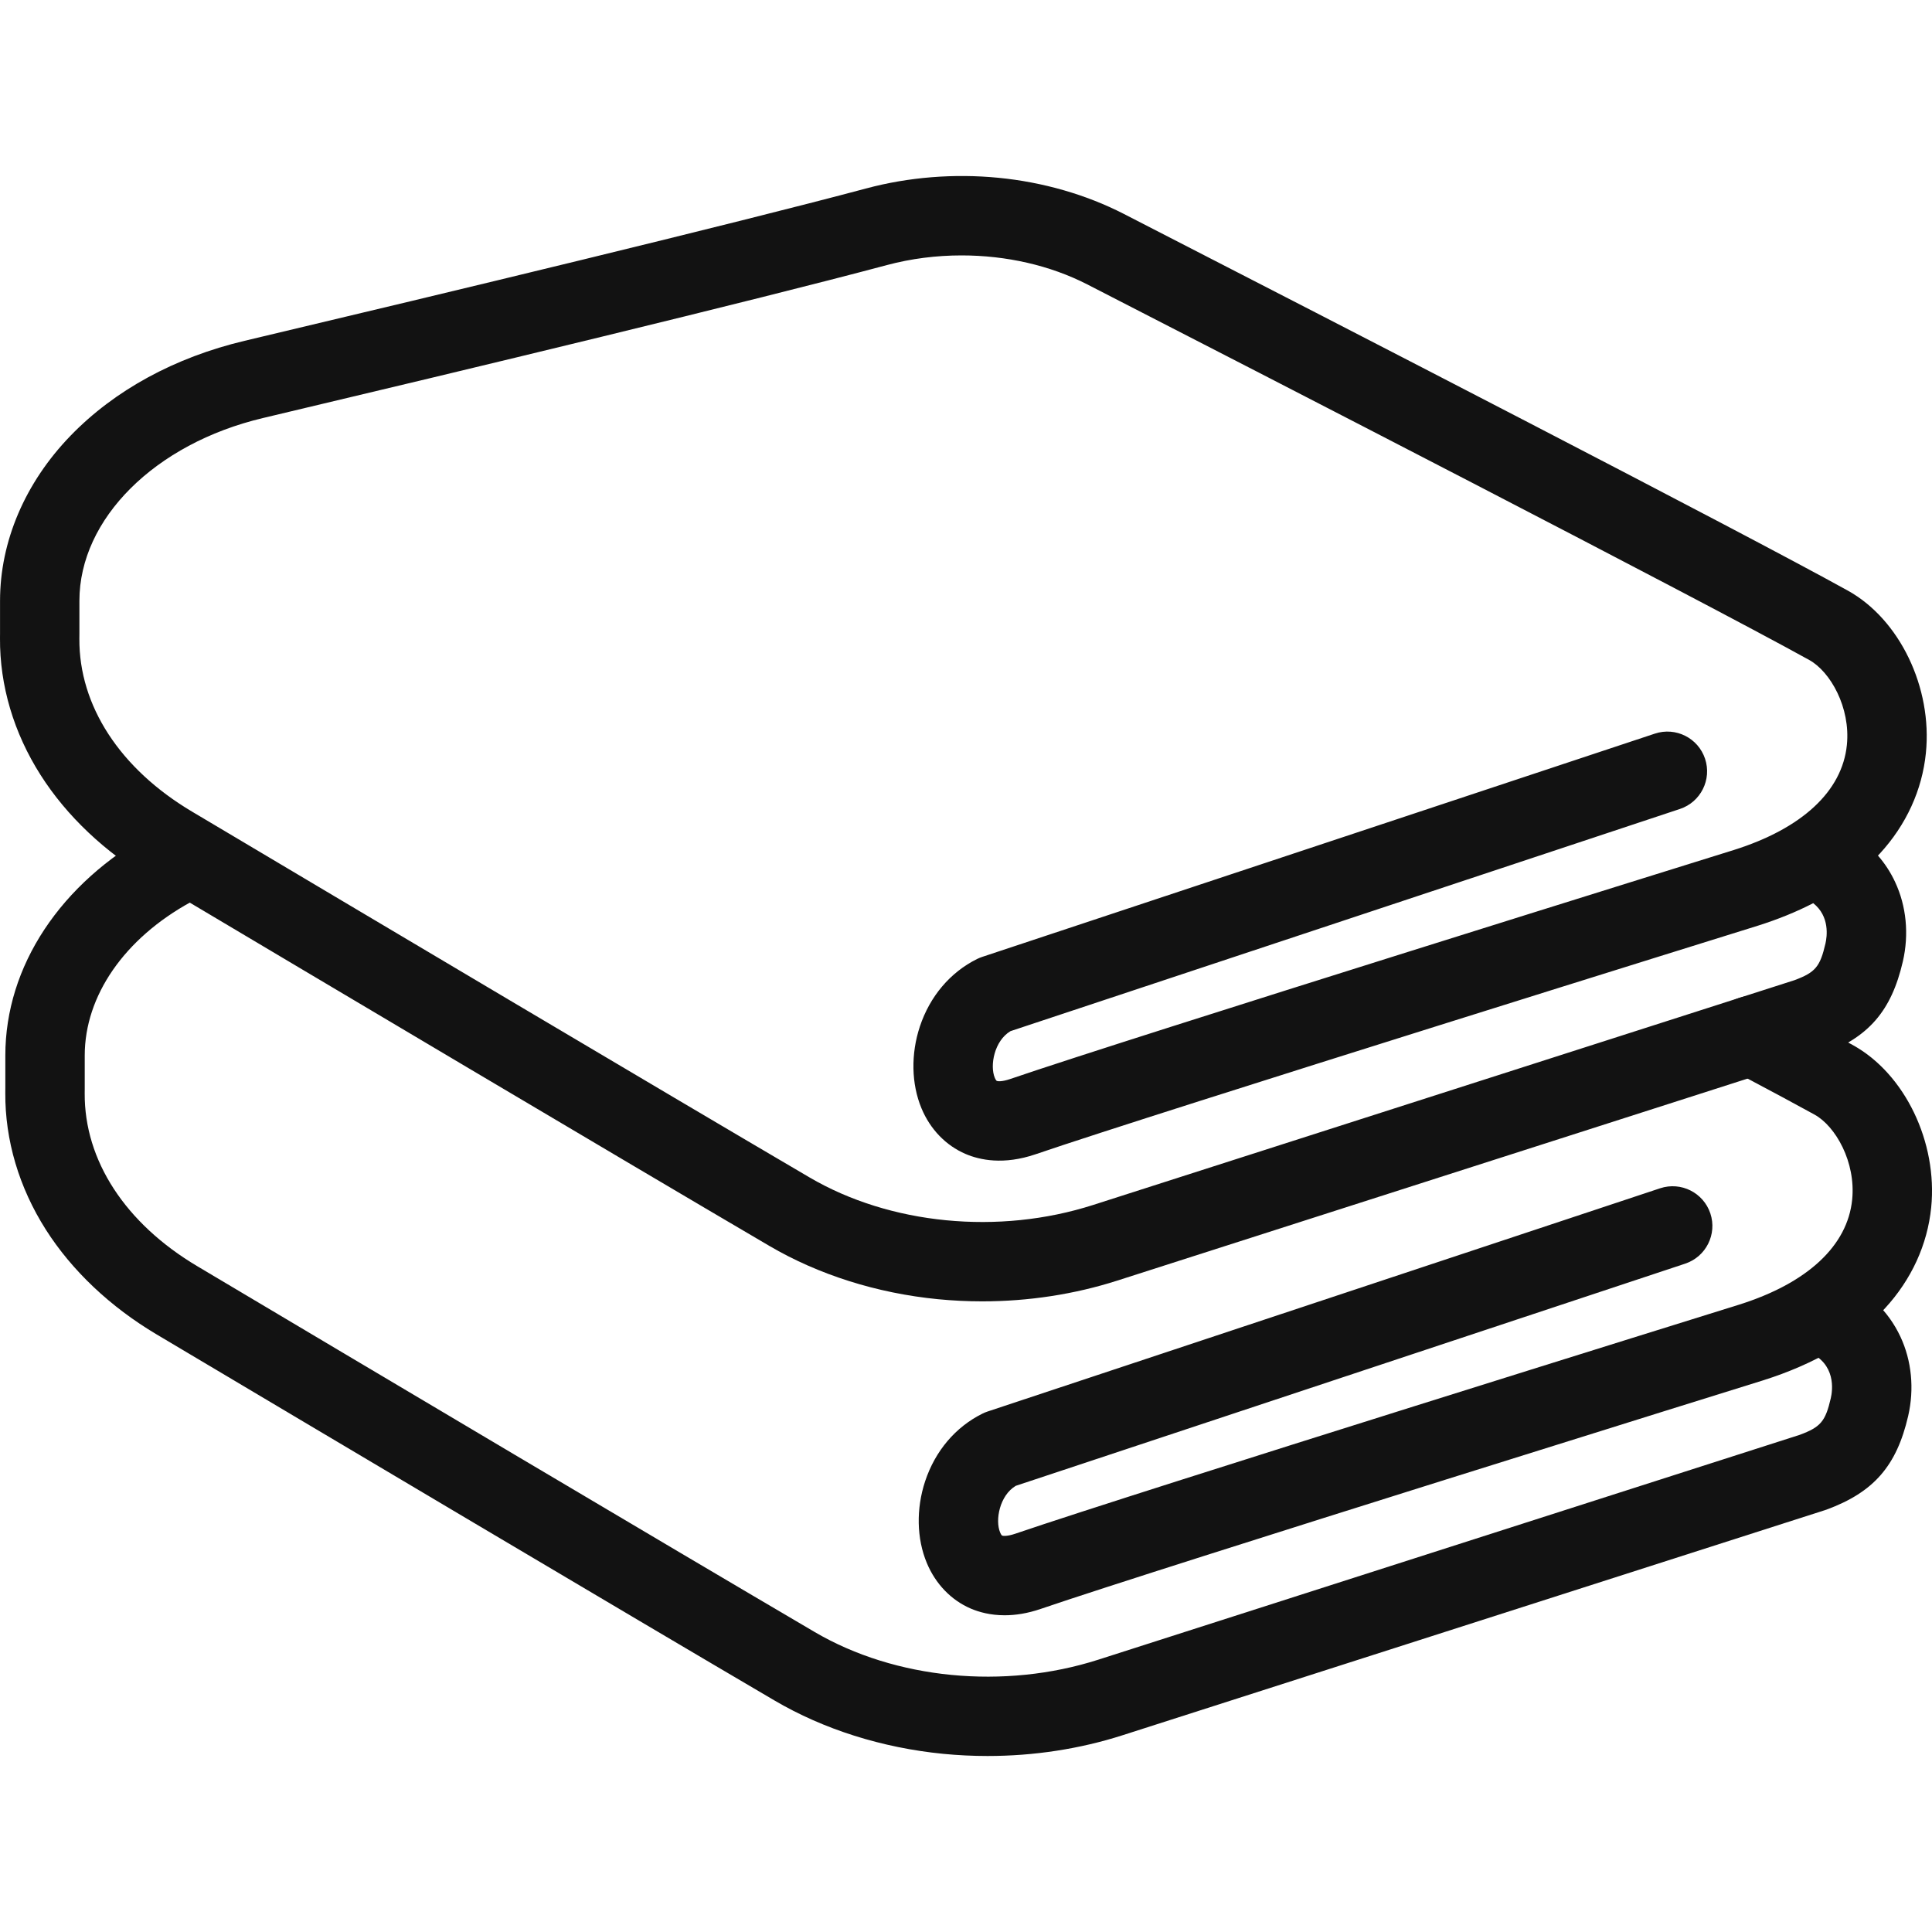
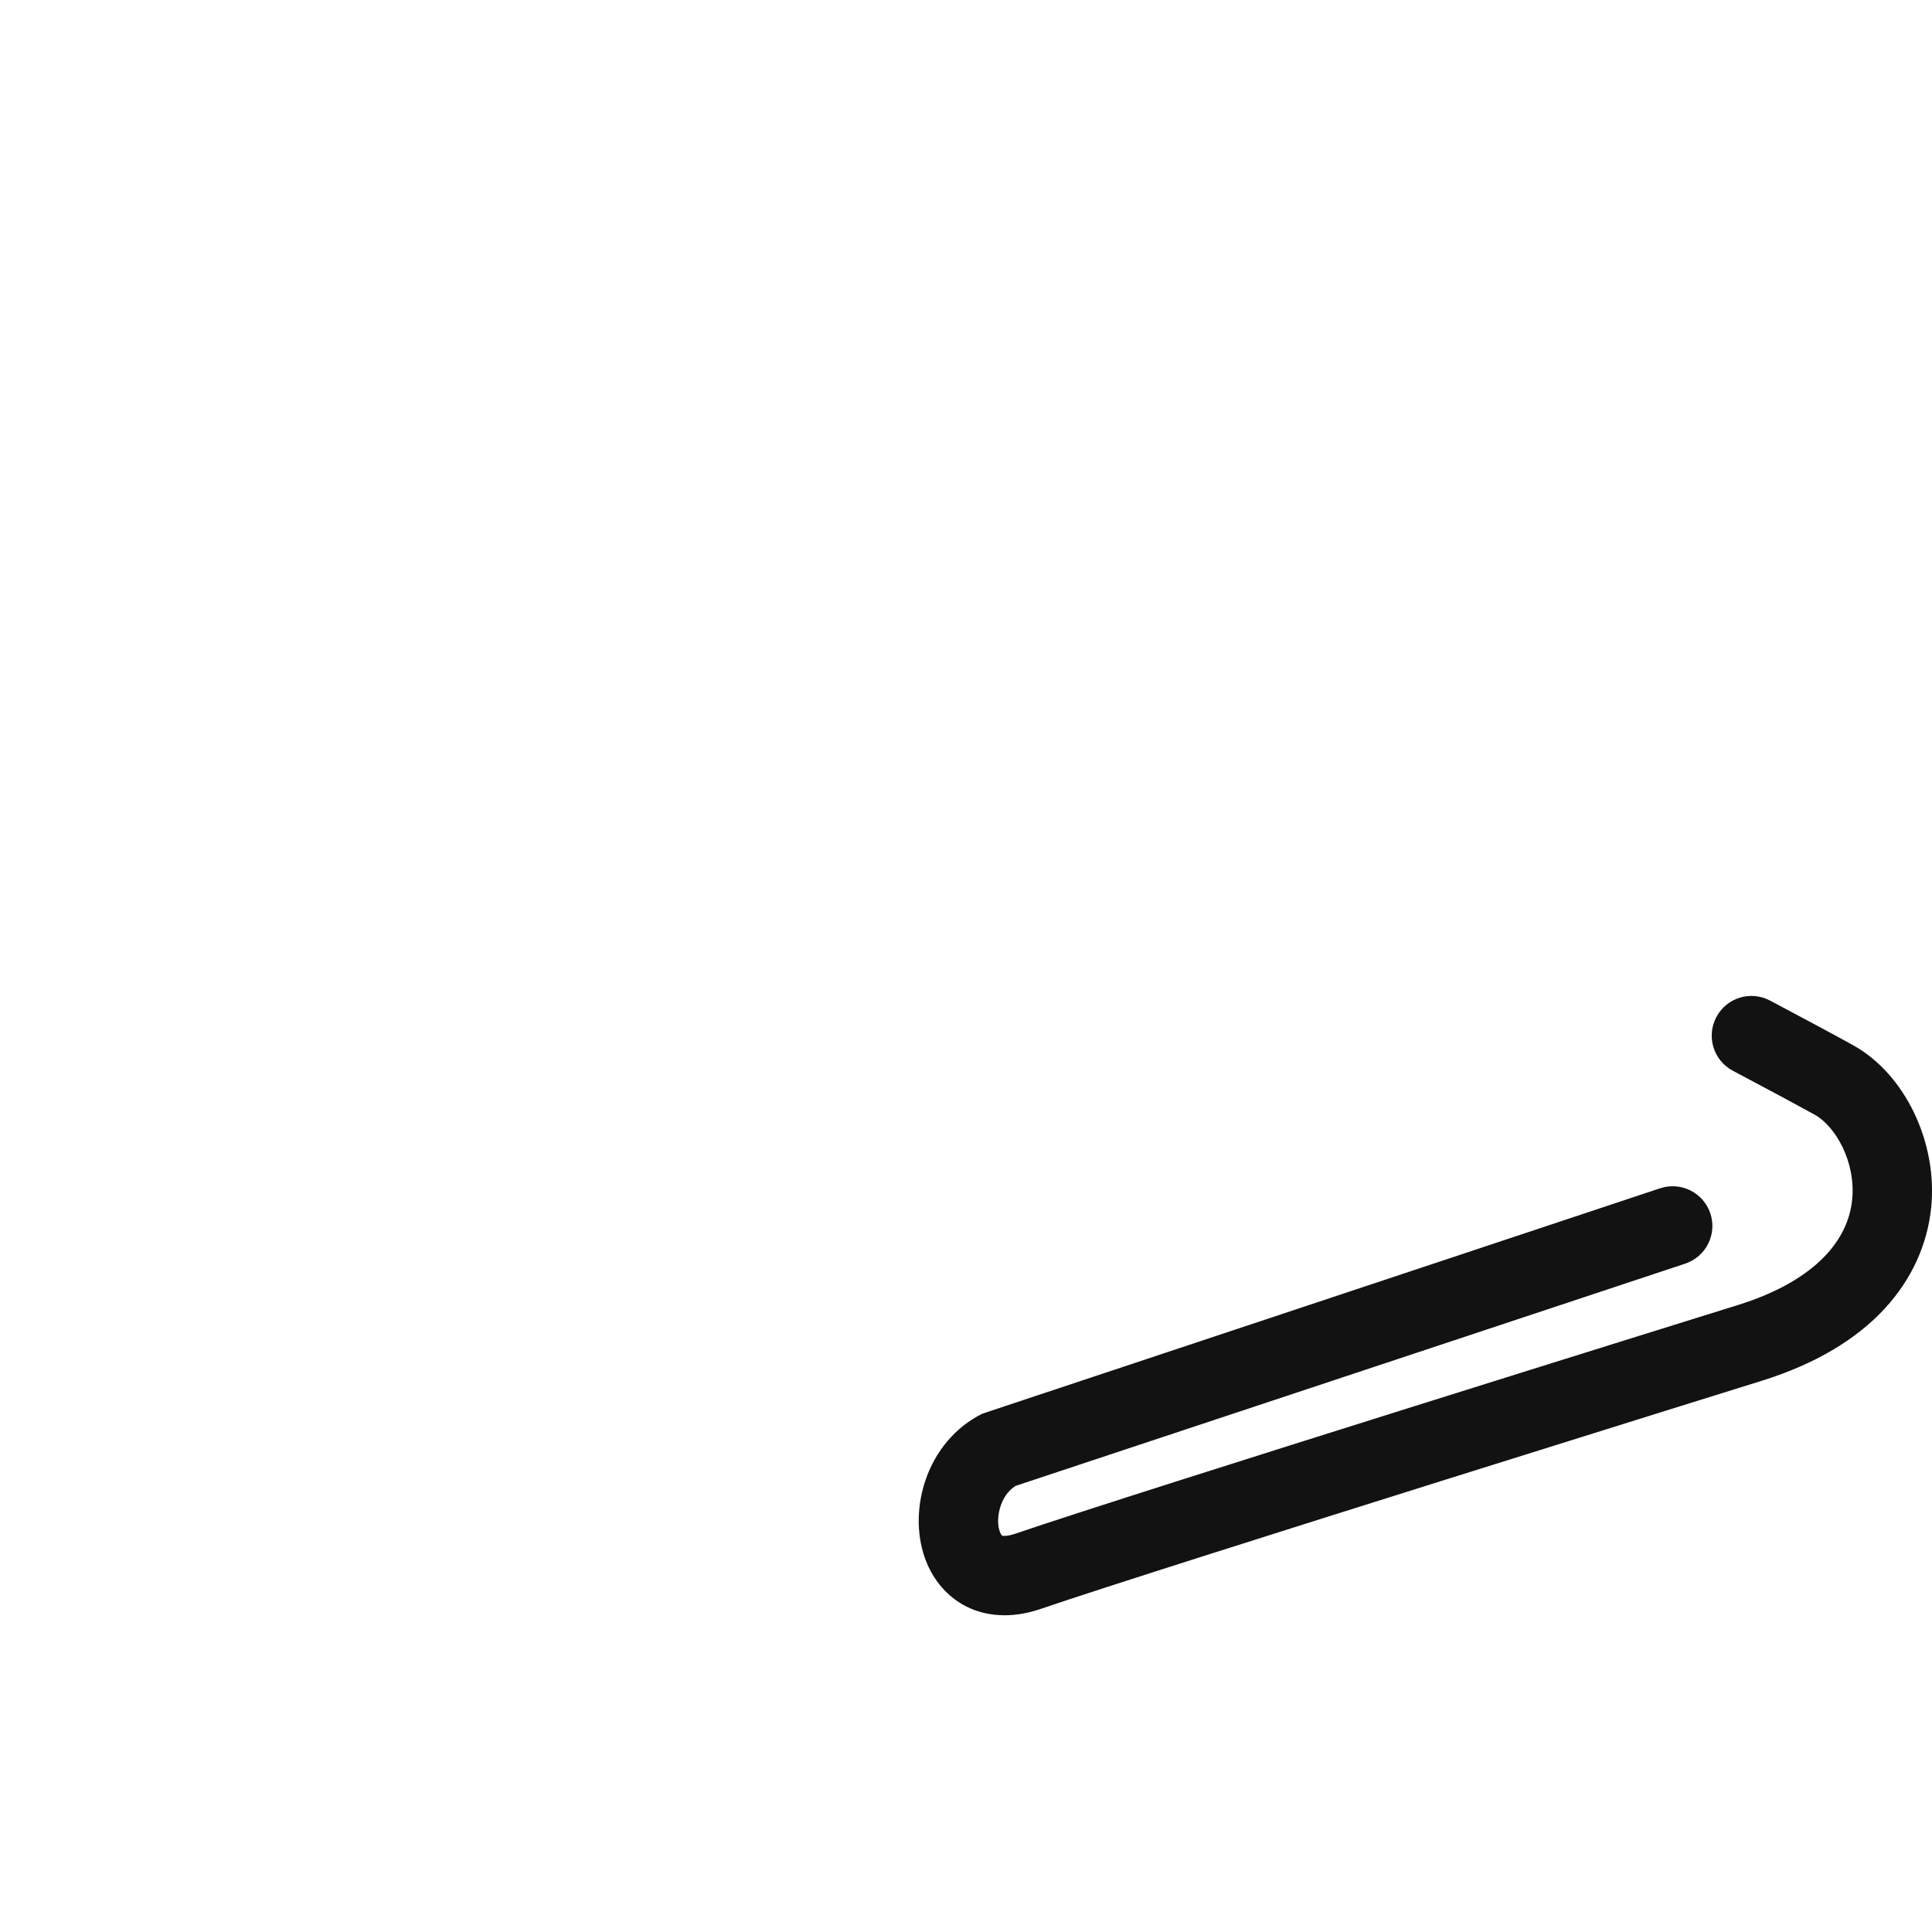
<svg xmlns="http://www.w3.org/2000/svg" width="50" height="50" viewBox="0 0 50 50" fill="none">
  <g clip-path="url(#clip0_785_16628)">
-     <path d="M25.421 33.679C25.038 33.679 24.653 33.66 24.271 33.623C22.689 33.467 21.181 32.989 19.909 32.243C16.122 30.022 8.266 25.355 3.919 22.77C2.717 22.056 1.725 21.118 1.051 20.058C0.355 18.966 -0.008 17.741 0 16.515L0.001 16.395V15.549C0.001 14.011 0.648 12.495 1.823 11.279C2.964 10.099 4.523 9.249 6.331 8.82C11.722 7.541 18.89 5.818 22.424 4.875C23.514 4.583 24.695 4.489 25.838 4.601C26.989 4.713 28.108 5.036 29.077 5.532C34.857 8.5 44.979 13.712 47.82 15.284C49.162 16.027 50.013 17.794 49.842 19.486C49.746 20.446 49.333 21.348 48.648 22.093C48.632 22.109 48.617 22.126 48.601 22.142C48.781 22.349 48.931 22.58 49.046 22.828C49.337 23.449 49.408 24.178 49.246 24.881C48.947 26.173 48.355 26.852 47.133 27.303C47.119 27.308 47.105 27.313 47.09 27.317L28.915 33.142C27.806 33.497 26.616 33.679 25.421 33.679ZM24.887 6.61C24.236 6.61 23.581 6.692 22.953 6.86C19.396 7.81 12.208 9.537 6.804 10.819C4.008 11.483 2.055 13.428 2.055 15.549V16.404L2.054 16.528C2.043 18.264 3.105 19.896 4.969 21.004C9.313 23.587 17.166 28.252 20.948 30.47C23.033 31.694 25.846 31.968 28.288 31.185L46.441 25.367C46.983 25.165 47.104 25.018 47.243 24.417C47.283 24.243 47.36 23.716 46.926 23.374C46.49 23.599 46.01 23.794 45.487 23.959L45.484 23.96C45.329 24.008 29.979 28.785 26.801 29.872C25.975 30.154 25.358 30.023 24.986 29.863C24.479 29.645 24.074 29.226 23.848 28.683C23.585 28.051 23.57 27.279 23.806 26.566C24.066 25.784 24.592 25.163 25.288 24.818C25.331 24.797 25.375 24.779 25.42 24.764L42.828 18.986C43.367 18.807 43.948 19.099 44.127 19.637C44.306 20.176 44.014 20.757 43.476 20.936L26.151 26.686C25.732 26.936 25.613 27.576 25.745 27.893C25.768 27.948 25.791 27.972 25.797 27.974C25.821 27.985 25.931 27.997 26.137 27.927C29.338 26.832 44.204 22.206 44.871 21.998C46.638 21.442 47.677 20.476 47.797 19.279C47.895 18.308 47.368 17.382 46.824 17.081C43.902 15.464 32.783 9.744 28.138 7.36C27.173 6.865 26.035 6.61 24.887 6.61Z" fill="#121212" />
-     <path d="M26 41.803C25.631 41.803 25.337 41.721 25.124 41.63C24.616 41.412 24.212 40.992 23.986 40.45C23.722 39.817 23.707 39.046 23.943 38.333C24.203 37.55 24.729 36.93 25.425 36.585C25.468 36.564 25.512 36.545 25.558 36.53L42.965 30.752C43.504 30.574 44.085 30.866 44.264 31.404C44.443 31.942 44.151 32.524 43.613 32.703L26.288 38.453C25.869 38.702 25.75 39.343 25.883 39.659C25.905 39.714 25.928 39.738 25.934 39.741C25.959 39.751 26.068 39.763 26.274 39.693C29.476 38.599 44.35 33.969 45.009 33.764C46.775 33.208 47.814 32.242 47.934 31.046C48.032 30.074 47.505 29.148 46.962 28.847C46.49 28.587 45.779 28.204 44.846 27.711C44.345 27.445 44.153 26.823 44.419 26.322C44.684 25.82 45.306 25.629 45.807 25.894C46.751 26.394 47.474 26.782 47.956 27.049C49.298 27.792 50.149 29.559 49.979 31.251C49.882 32.211 49.469 33.113 48.784 33.858C48.035 34.672 46.972 35.3 45.624 35.725L45.621 35.726C45.466 35.774 30.116 40.551 26.938 41.637C26.587 41.758 26.273 41.803 26 41.803Z" fill="#121212" />
-     <path d="M25.558 45.445C25.174 45.445 24.79 45.426 24.408 45.389C22.826 45.233 21.318 44.756 20.045 44.009C16.261 41.789 8.403 37.121 4.056 34.536C2.854 33.822 1.862 32.884 1.187 31.824C0.492 30.732 0.129 29.507 0.137 28.281L0.138 28.161V27.315C0.138 25.007 1.565 22.848 3.956 21.54C4.454 21.268 5.078 21.451 5.35 21.948C5.623 22.446 5.44 23.071 4.942 23.343C3.22 24.285 2.193 25.77 2.193 27.315V28.172L2.192 28.294C2.181 30.031 3.243 31.662 5.107 32.77C9.452 35.354 17.305 40.019 21.085 42.237C23.171 43.46 25.983 43.734 28.425 42.952L46.579 37.133C47.121 36.931 47.242 36.784 47.381 36.184C47.428 35.98 47.525 35.292 46.795 34.984C46.272 34.764 46.028 34.161 46.248 33.639C46.469 33.116 47.071 32.871 47.594 33.091C48.317 33.396 48.866 33.916 49.183 34.594C49.474 35.215 49.545 35.944 49.383 36.647C49.084 37.939 48.492 38.618 47.27 39.069C47.256 39.074 47.242 39.079 47.228 39.083L29.052 44.908C27.943 45.264 26.753 45.445 25.558 45.445Z" fill="#121212" />
+     <path d="M26 41.803C25.631 41.803 25.337 41.721 25.124 41.63C24.616 41.412 24.212 40.992 23.986 40.45C23.722 39.817 23.707 39.046 23.943 38.333C24.203 37.55 24.729 36.93 25.425 36.585L42.965 30.752C43.504 30.574 44.085 30.866 44.264 31.404C44.443 31.942 44.151 32.524 43.613 32.703L26.288 38.453C25.869 38.702 25.75 39.343 25.883 39.659C25.905 39.714 25.928 39.738 25.934 39.741C25.959 39.751 26.068 39.763 26.274 39.693C29.476 38.599 44.35 33.969 45.009 33.764C46.775 33.208 47.814 32.242 47.934 31.046C48.032 30.074 47.505 29.148 46.962 28.847C46.49 28.587 45.779 28.204 44.846 27.711C44.345 27.445 44.153 26.823 44.419 26.322C44.684 25.82 45.306 25.629 45.807 25.894C46.751 26.394 47.474 26.782 47.956 27.049C49.298 27.792 50.149 29.559 49.979 31.251C49.882 32.211 49.469 33.113 48.784 33.858C48.035 34.672 46.972 35.3 45.624 35.725L45.621 35.726C45.466 35.774 30.116 40.551 26.938 41.637C26.587 41.758 26.273 41.803 26 41.803Z" fill="#121212" />
  </g>
  <defs>
    <clipPath id="clip0_785_16628">
      <rect width="50" height="50" fill="white" />
    </clipPath>
  </defs>
</svg>